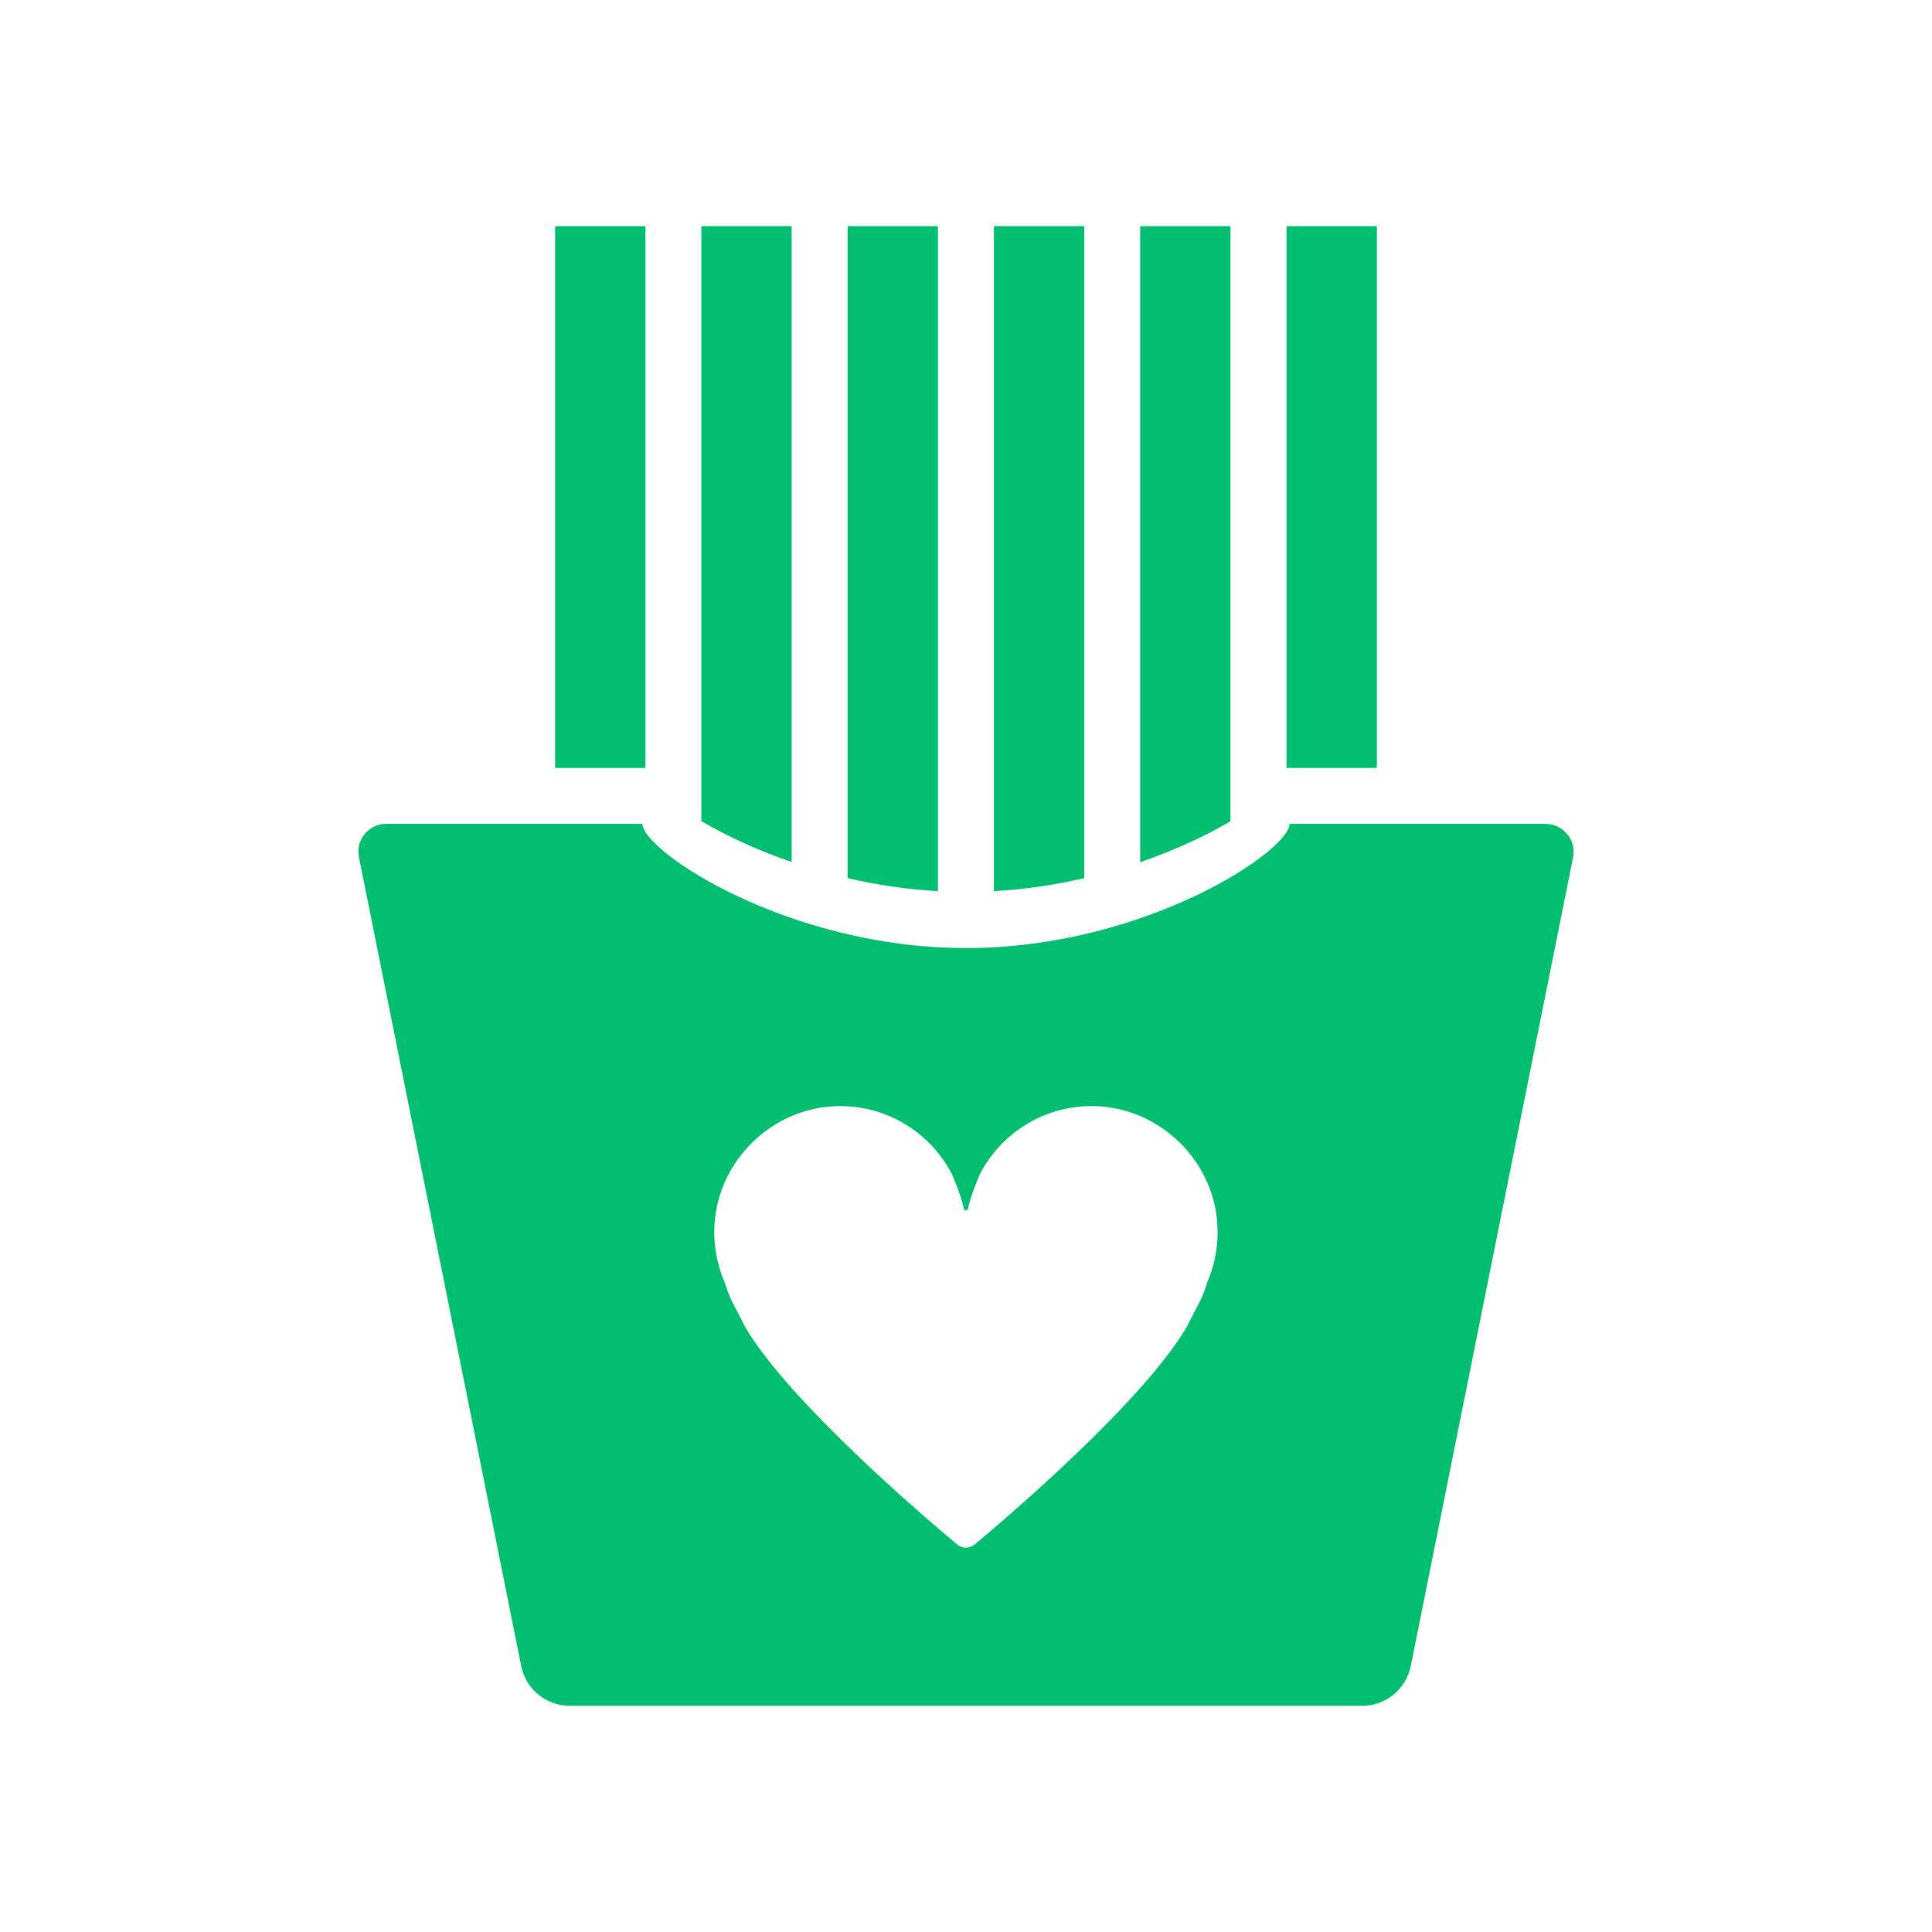
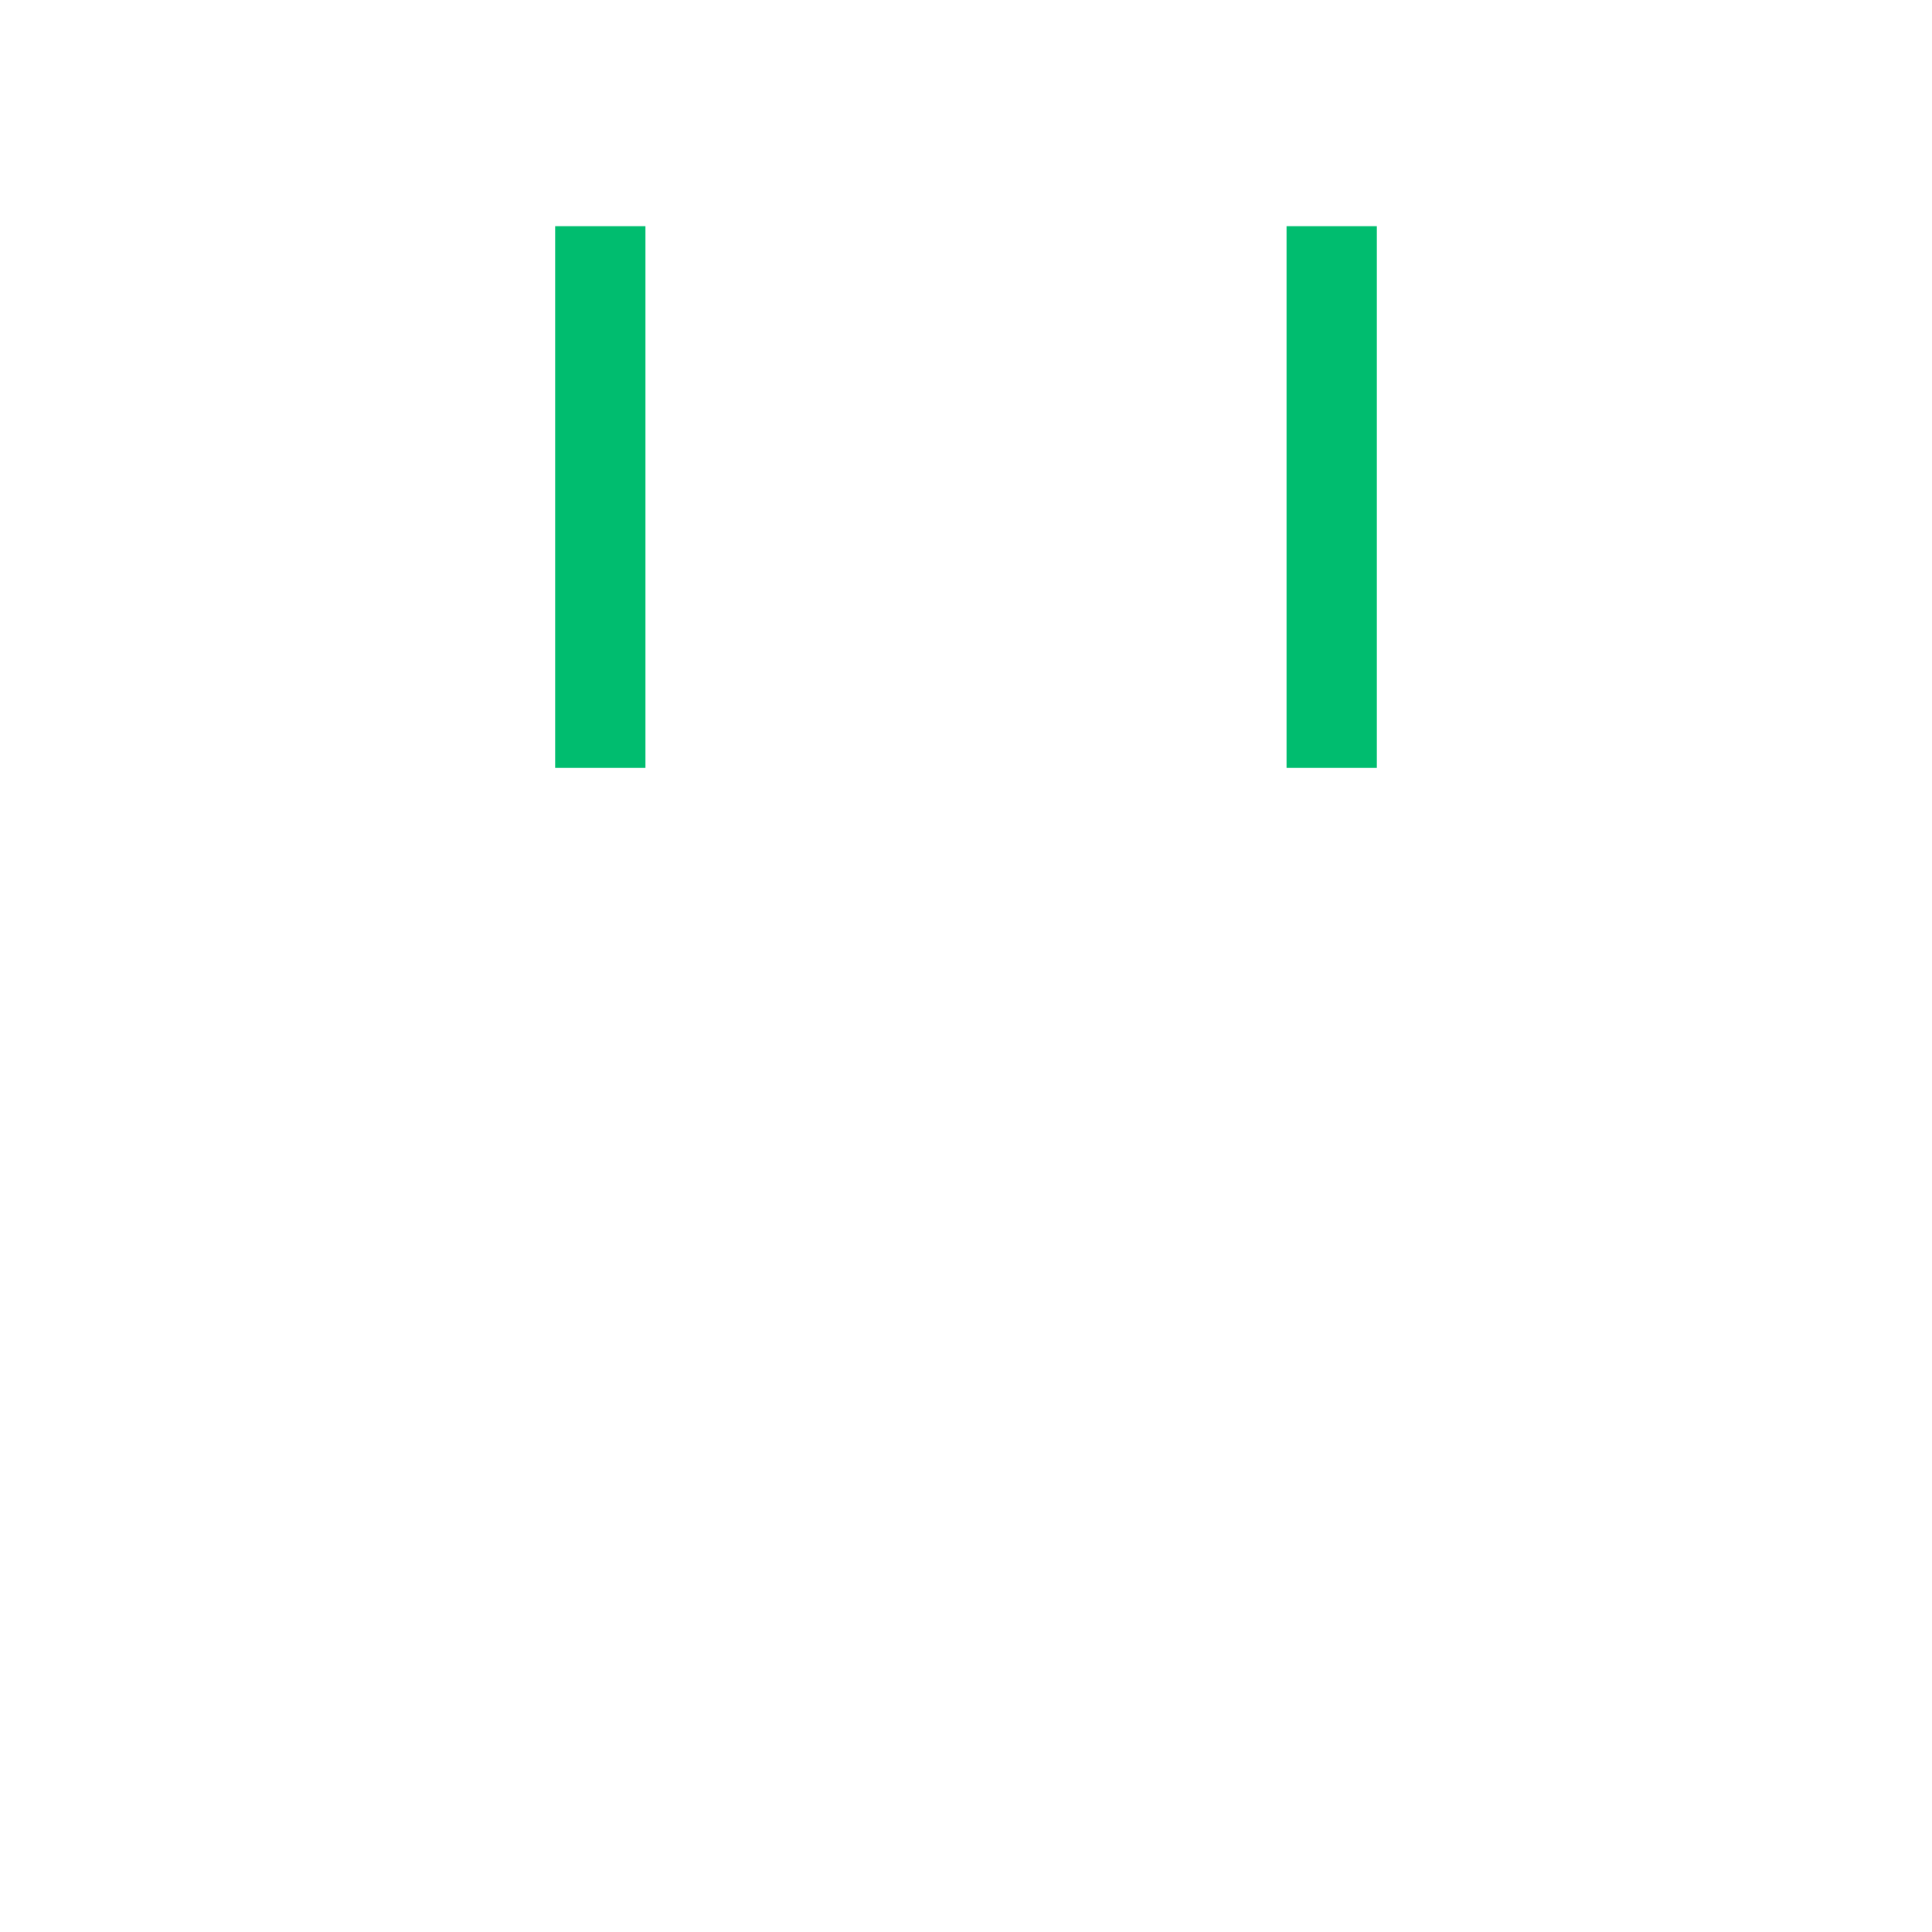
<svg xmlns="http://www.w3.org/2000/svg" version="1.1" id="Layer_1" x="0px" y="0px" viewBox="0 0 126 126" style="enable-background:new 0 0 126 126;" xml:space="preserve">
  <style type="text/css">
	.st0{fill:#00BD6F;}
</style>
-   <path class="st0" d="M100.79,53.73H84.1c0,1.77-9.45,8.1-21.1,8.1c-11.65,0-21.1-6.34-21.1-8.1H25.18c-1.14,0-2,1.05-1.77,2.17  l10.58,52.75c0.3,1.51,1.63,2.6,3.18,2.6H63h25.83c1.55,0,2.88-1.09,3.18-2.61l10.58-52.72C102.82,54.79,101.95,53.73,100.79,53.73z   M78.76,83.55c-0.11,0.38-0.25,0.77-0.43,1.17l-0.97,1.88c-2.89,4.85-11.51,12.22-13.8,14.13c-0.33,0.27-0.81,0.27-1.13,0  c-2.3-1.92-10.91-9.28-13.8-14.13l-0.97-1.88c-0.17-0.4-0.31-0.79-0.43-1.17c-0.48-1.14-0.72-2.4-0.63-3.73  c0.26-4.16,3.77-7.55,7.94-7.68c3.26-0.1,6.11,1.71,7.52,4.39c0,0,0.65,1.47,0.8,2.3c0.03,0.15,0.24,0.15,0.27,0  c0.15-0.83,0.8-2.3,0.8-2.3c1.41-2.68,4.26-4.49,7.52-4.39c4.17,0.13,7.68,3.51,7.94,7.68C79.48,81.15,79.25,82.42,78.76,83.55z" />
  <g>
    <rect x="21.48" y="29.47" transform="matrix(6.123234e-17 -1 1 6.123234e-17 6.735 71.562)" class="st0" width="35.33" height="5.89" />
    <rect x="69.18" y="29.47" transform="matrix(6.123234e-17 -1 1 6.123234e-17 54.435 119.262)" class="st0" width="35.33" height="5.89" />
-     <path class="st0" d="M51.63,56.22l0-41.47h-5.89l0,38.8C47.32,54.48,49.32,55.43,51.63,56.22z" />
-     <path class="st0" d="M80.25,53.56V14.75h-5.89v41.48C76.67,55.43,78.67,54.49,80.25,53.56z" />
-     <path class="st0" d="M70.71,57.27V14.75h-5.89v43.37C66.89,58,68.86,57.7,70.71,57.27z" />
-     <path class="st0" d="M61.17,58.12V14.75h-5.89v42.52C57.14,57.7,59.11,58,61.17,58.12z" />
  </g>
</svg>